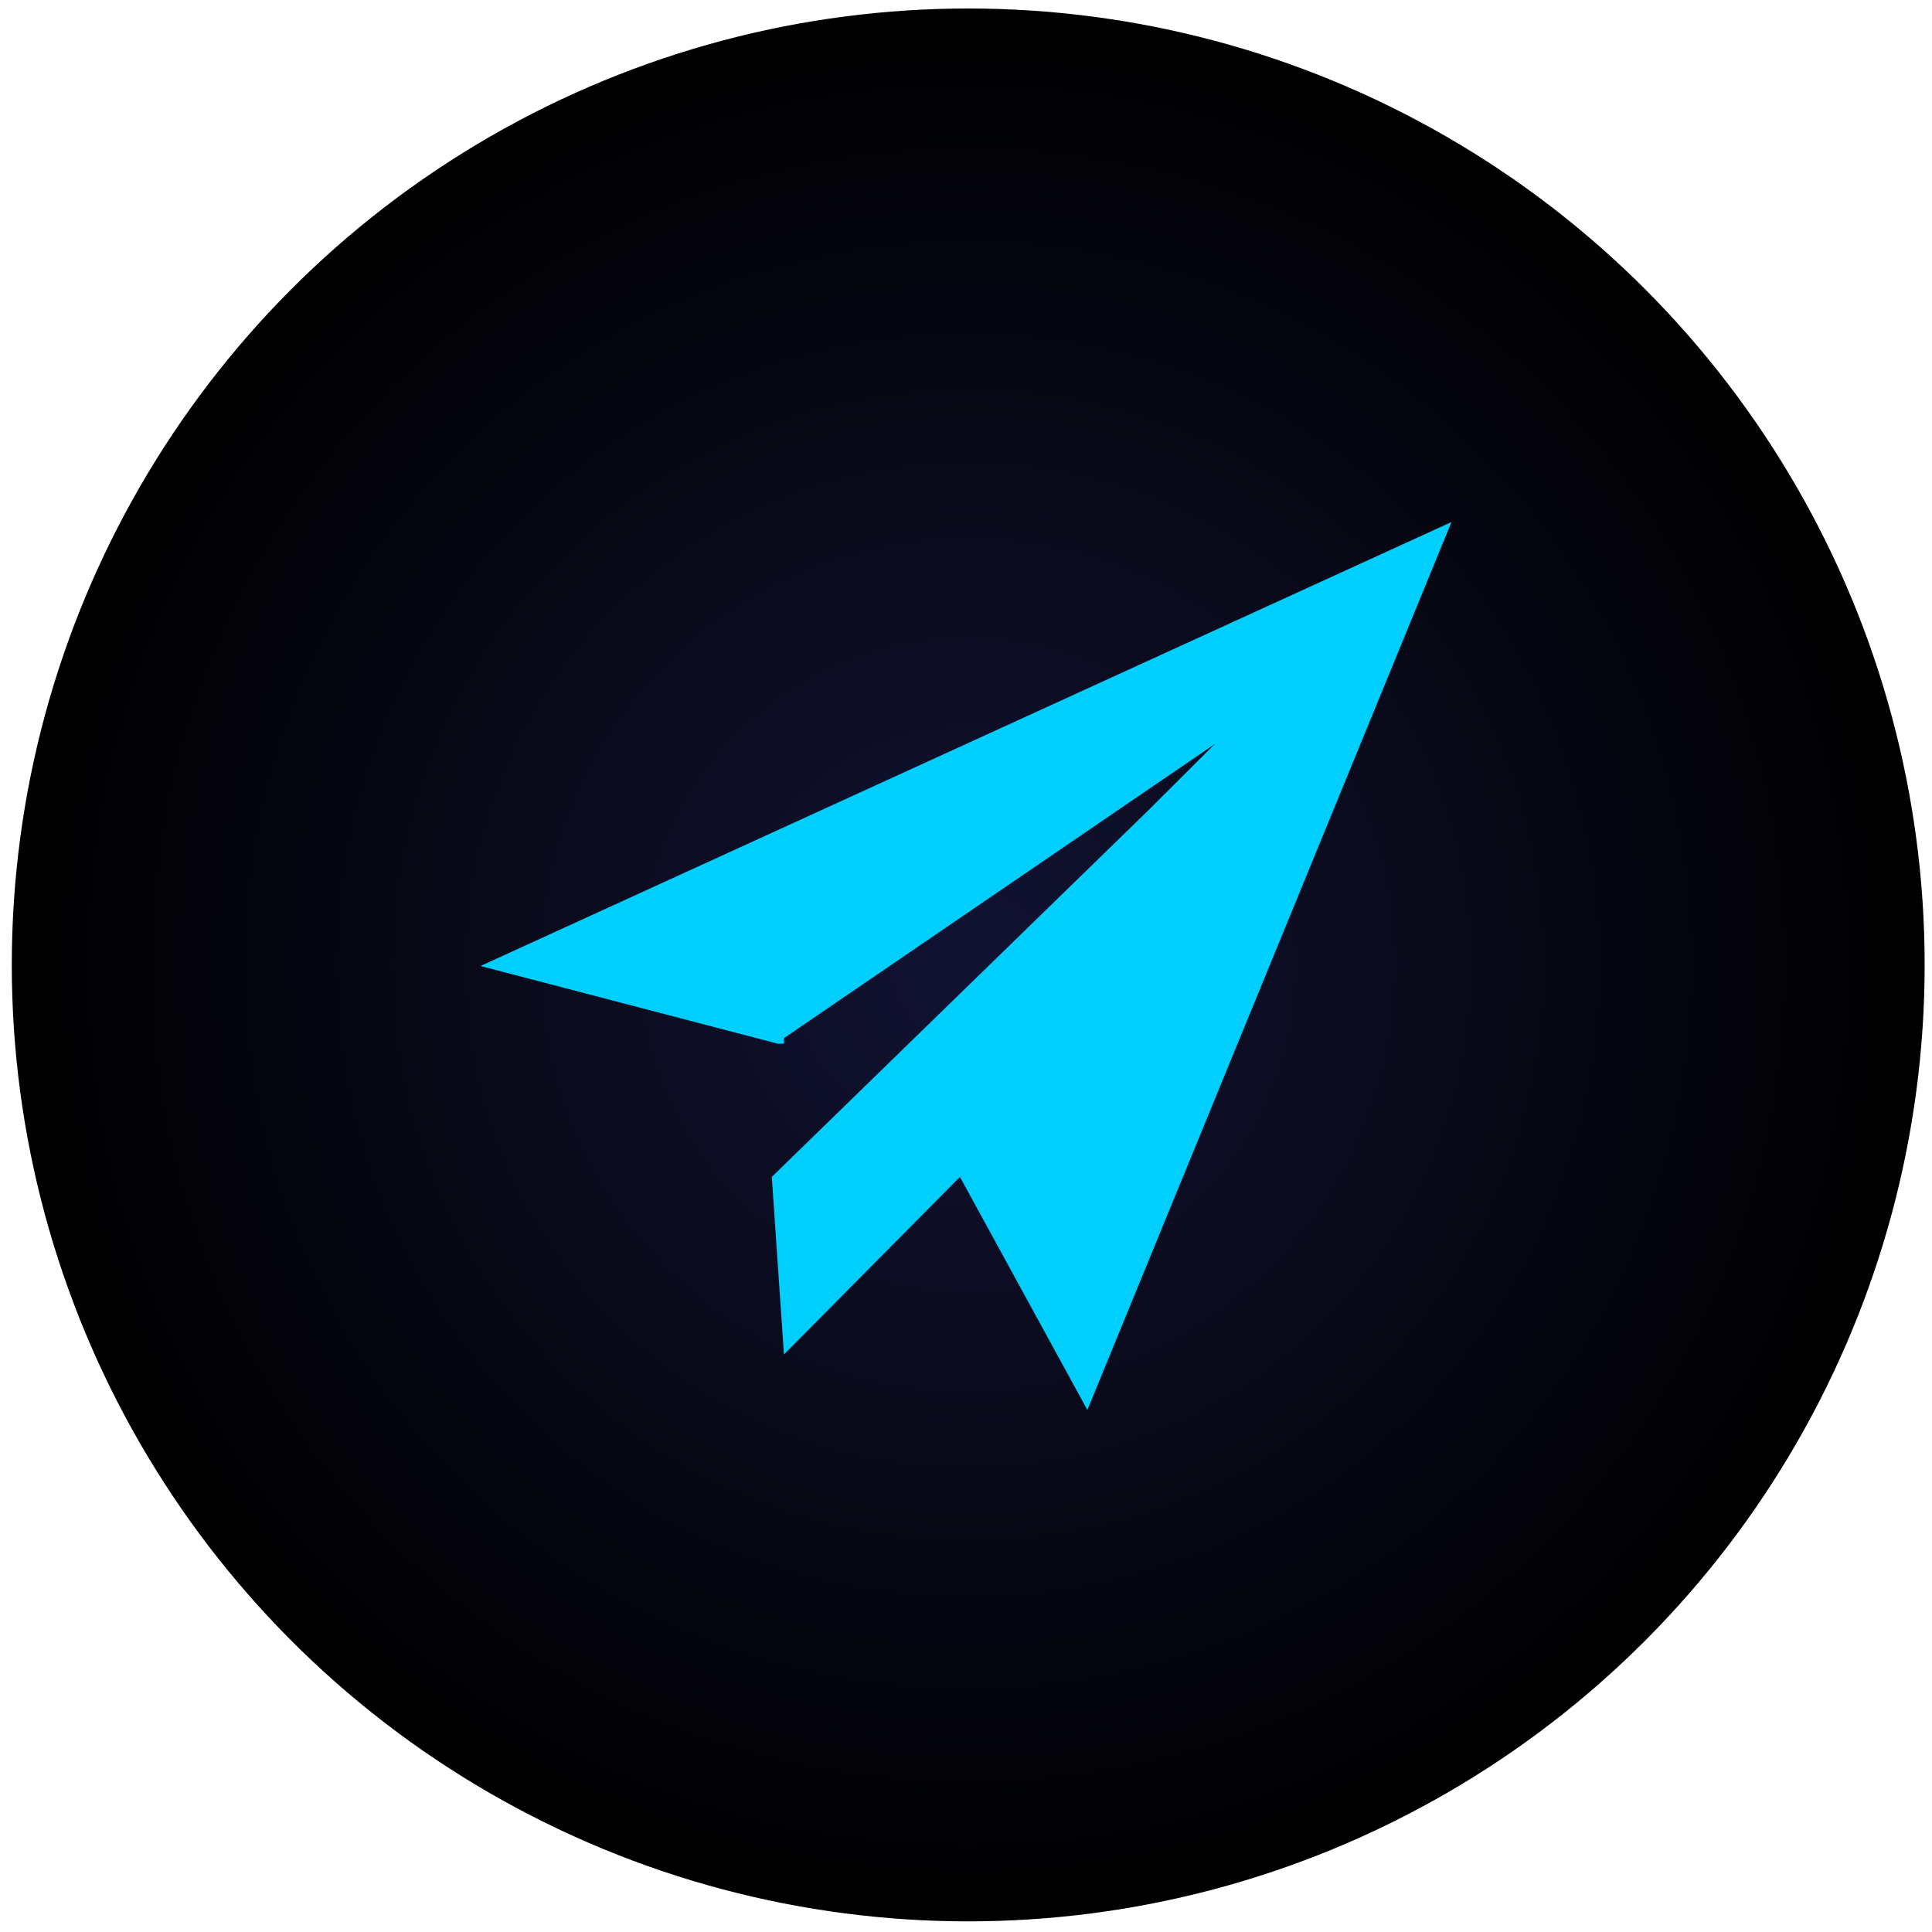
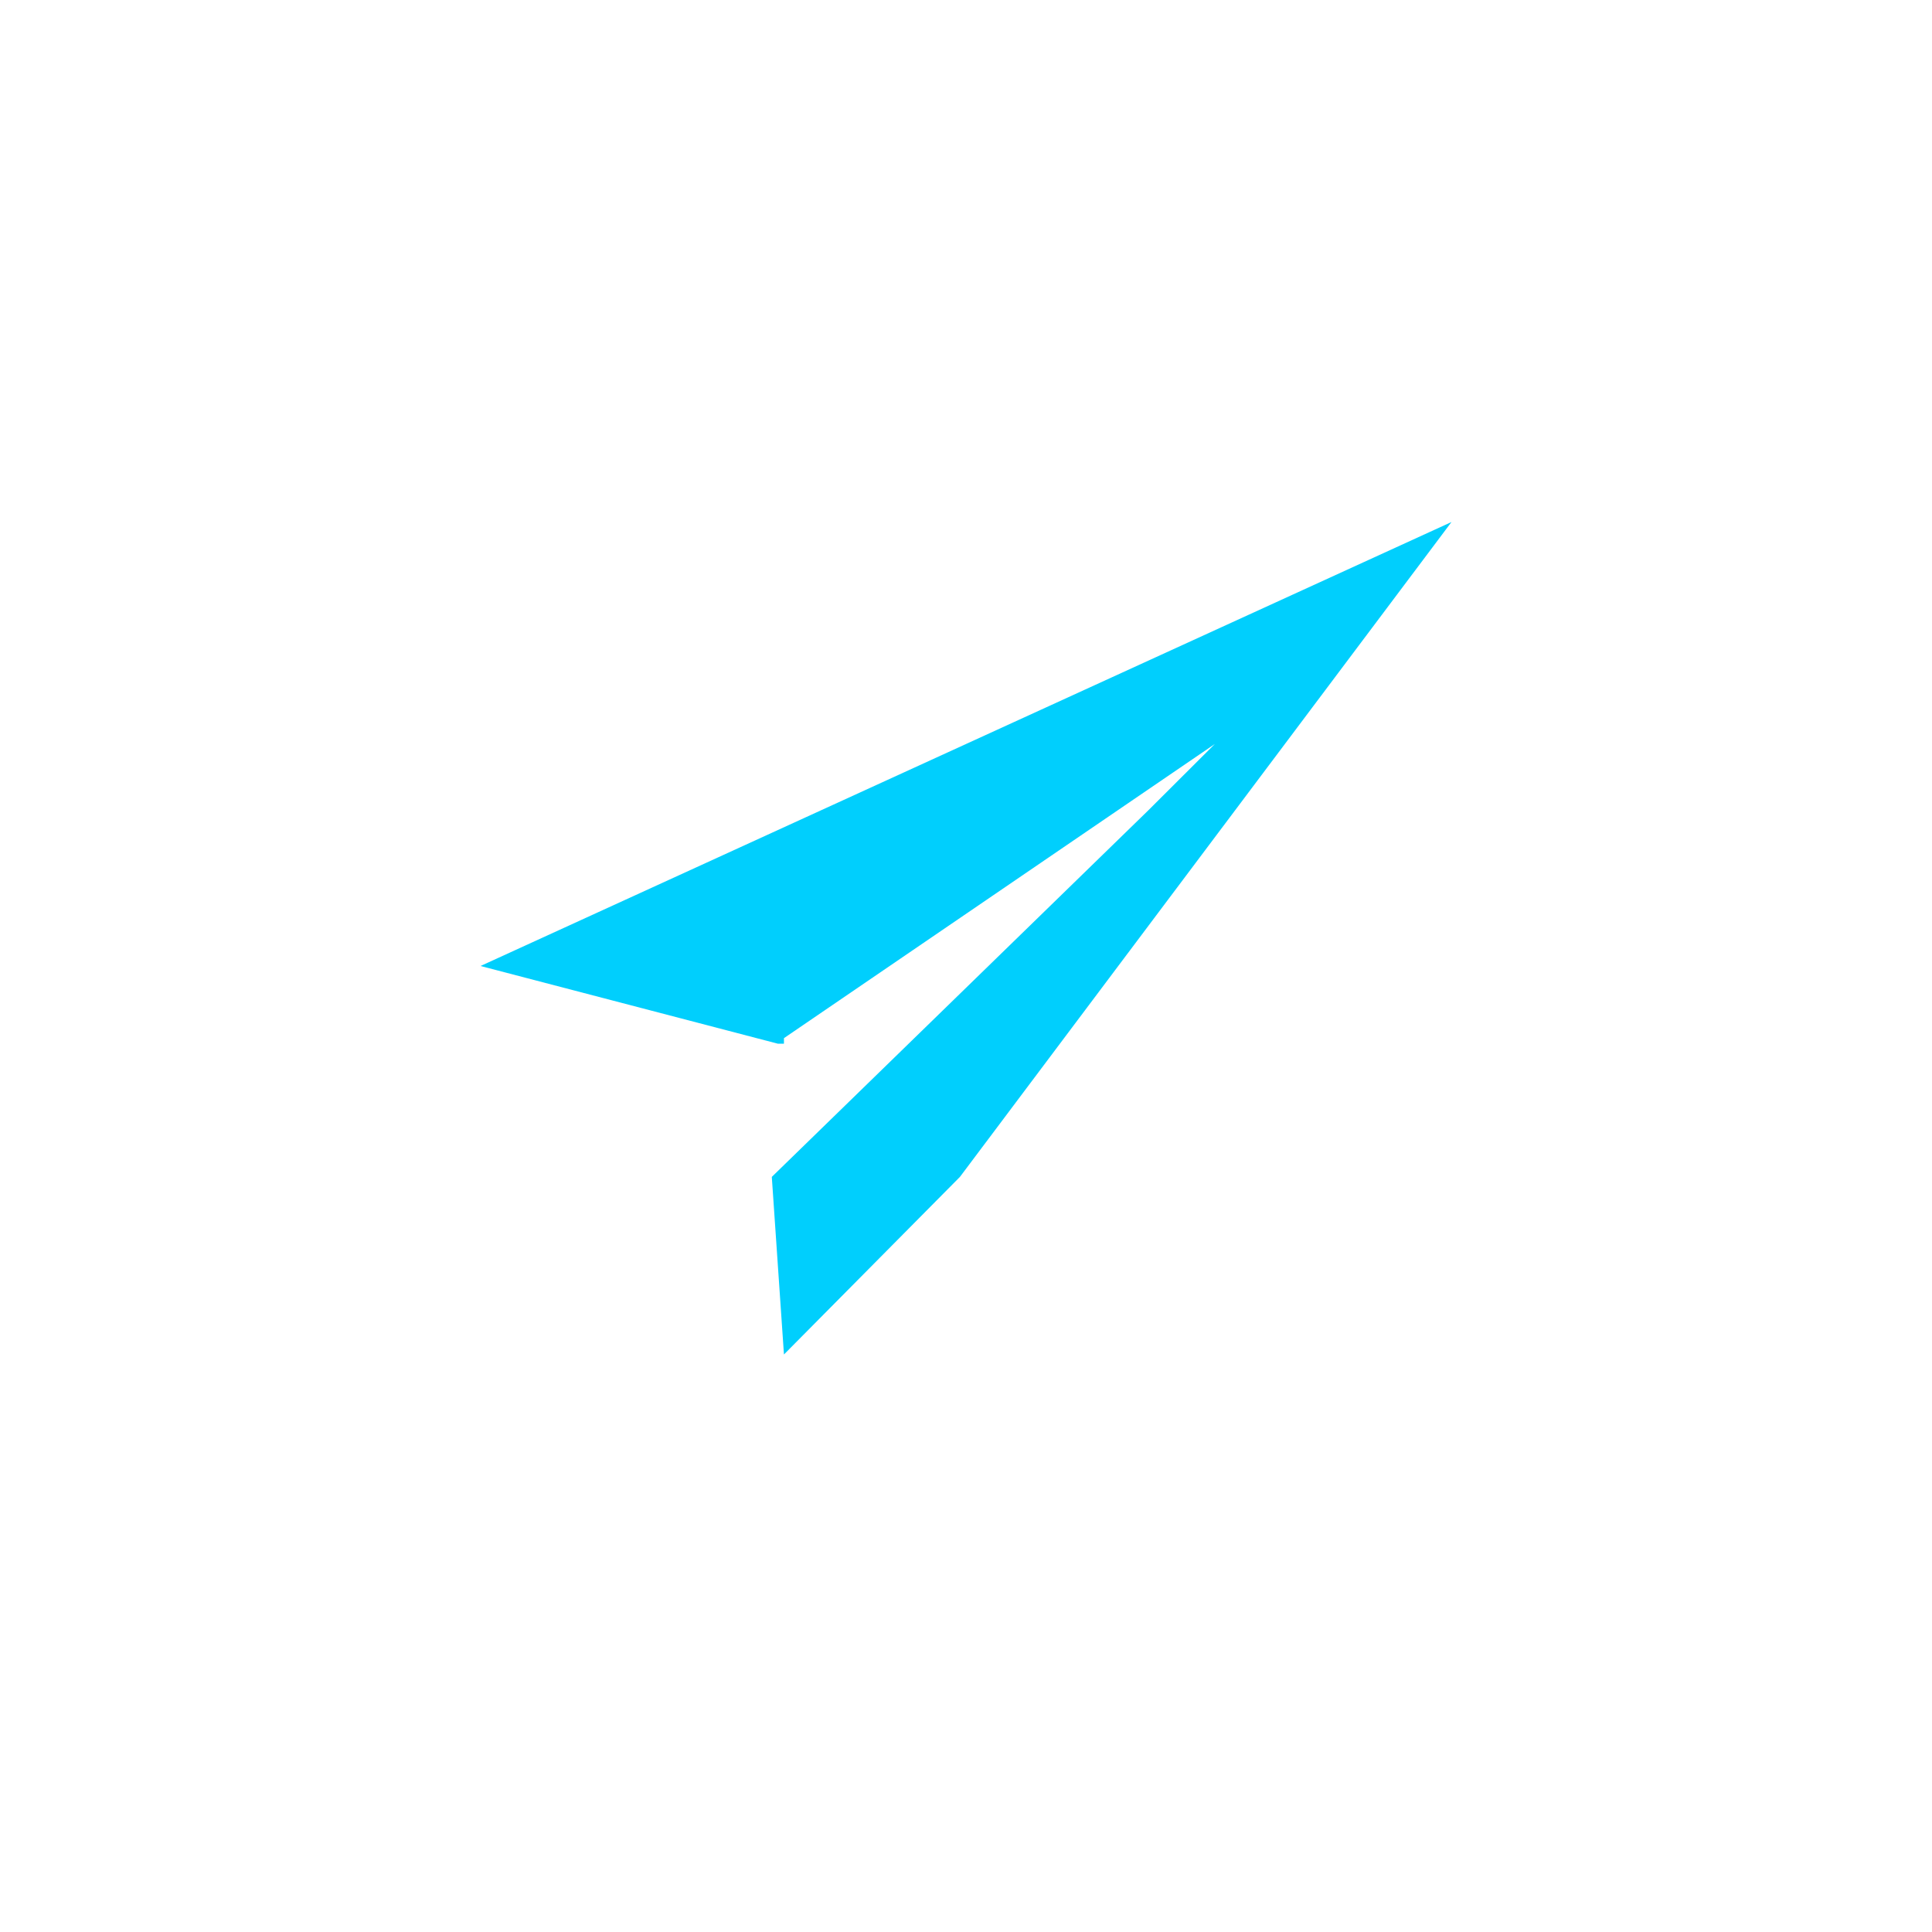
<svg xmlns="http://www.w3.org/2000/svg" width="101" height="101" viewBox="0 0 101 101" fill="none">
-   <circle cx="50.616" cy="50.444" r="50" fill="url(#paint0_radial_1466_261)" />
-   <path d="M25.12 50.5L40.665 54.562H40.983V54.272L63.507 38.895L60.017 42.376L40.348 61.525L40.983 70.809L50.183 61.525L56.845 73.71L75.88 27.29L25.12 50.5Z" fill="#00CFFD" />
+   <path d="M25.12 50.5L40.665 54.562H40.983V54.272L63.507 38.895L60.017 42.376L40.348 61.525L40.983 70.809L50.183 61.525L75.88 27.29L25.12 50.5Z" fill="#00CFFD" />
  <defs>
    <radialGradient id="paint0_radial_1466_261" cx="0" cy="0" r="1" gradientUnits="userSpaceOnUse" gradientTransform="translate(50.616 50.444) rotate(90) scale(50)">
      <stop stop-color="#121333" />
      <stop offset="1" />
    </radialGradient>
  </defs>
</svg>